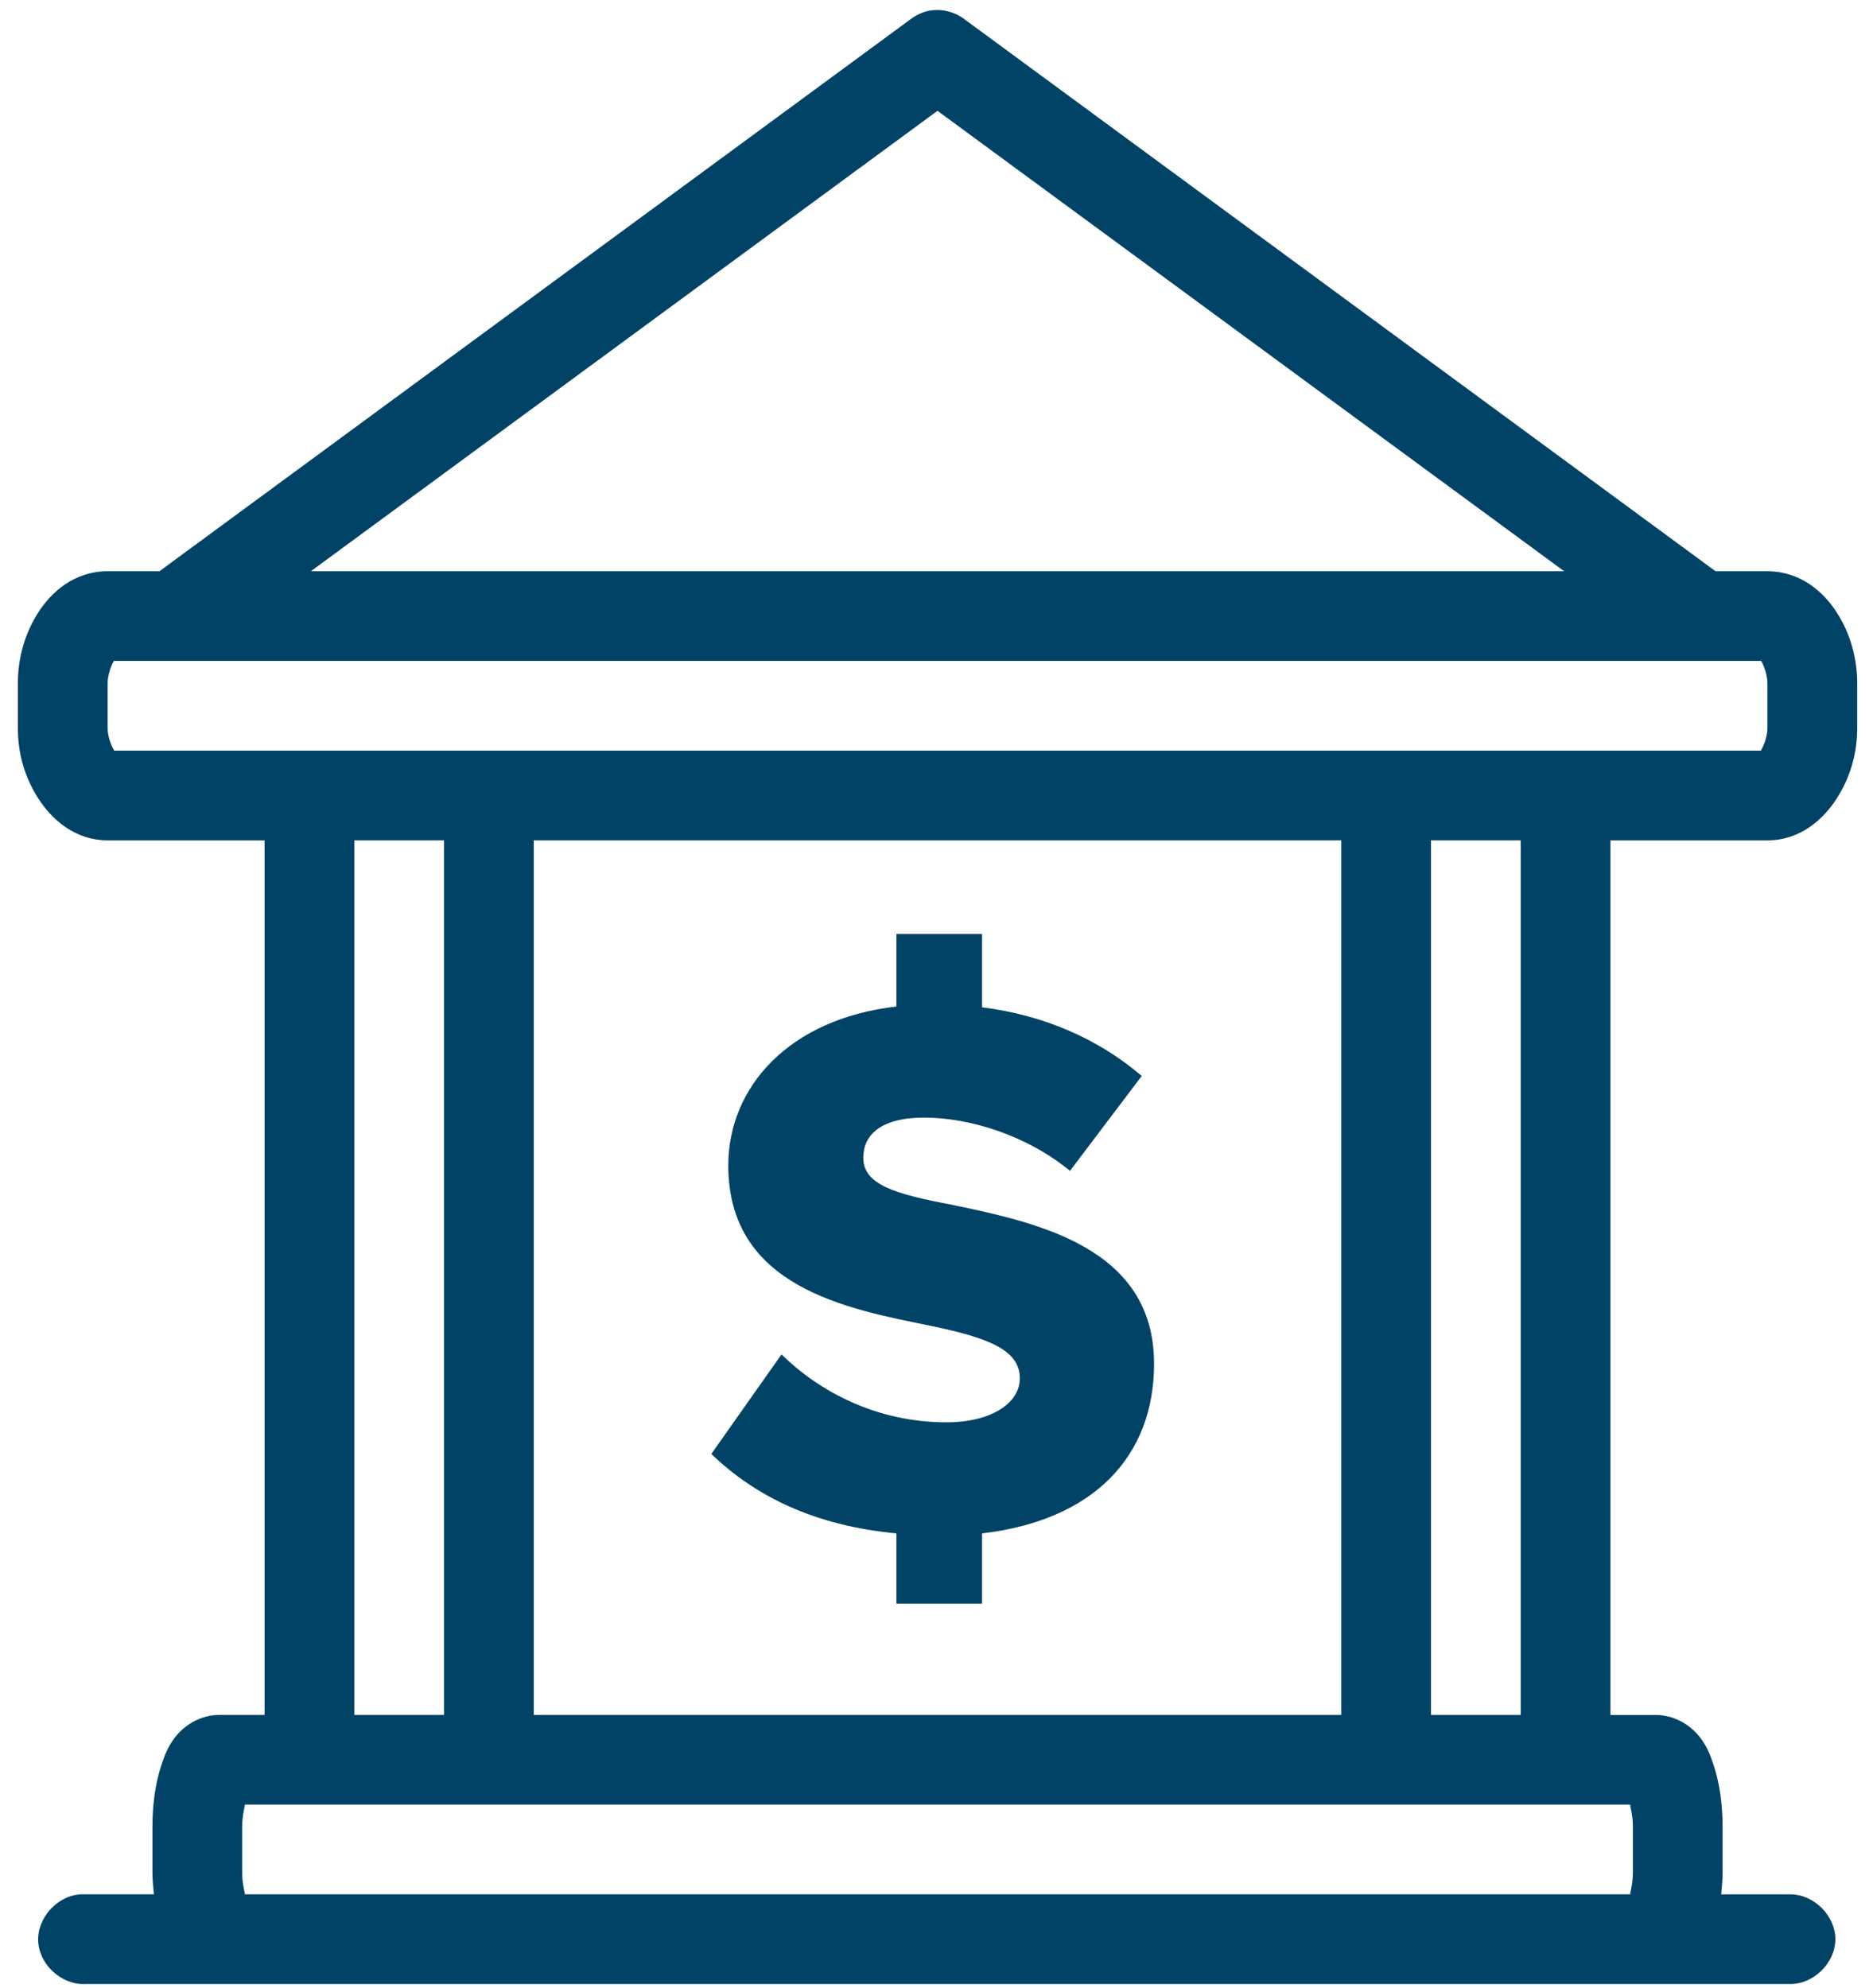
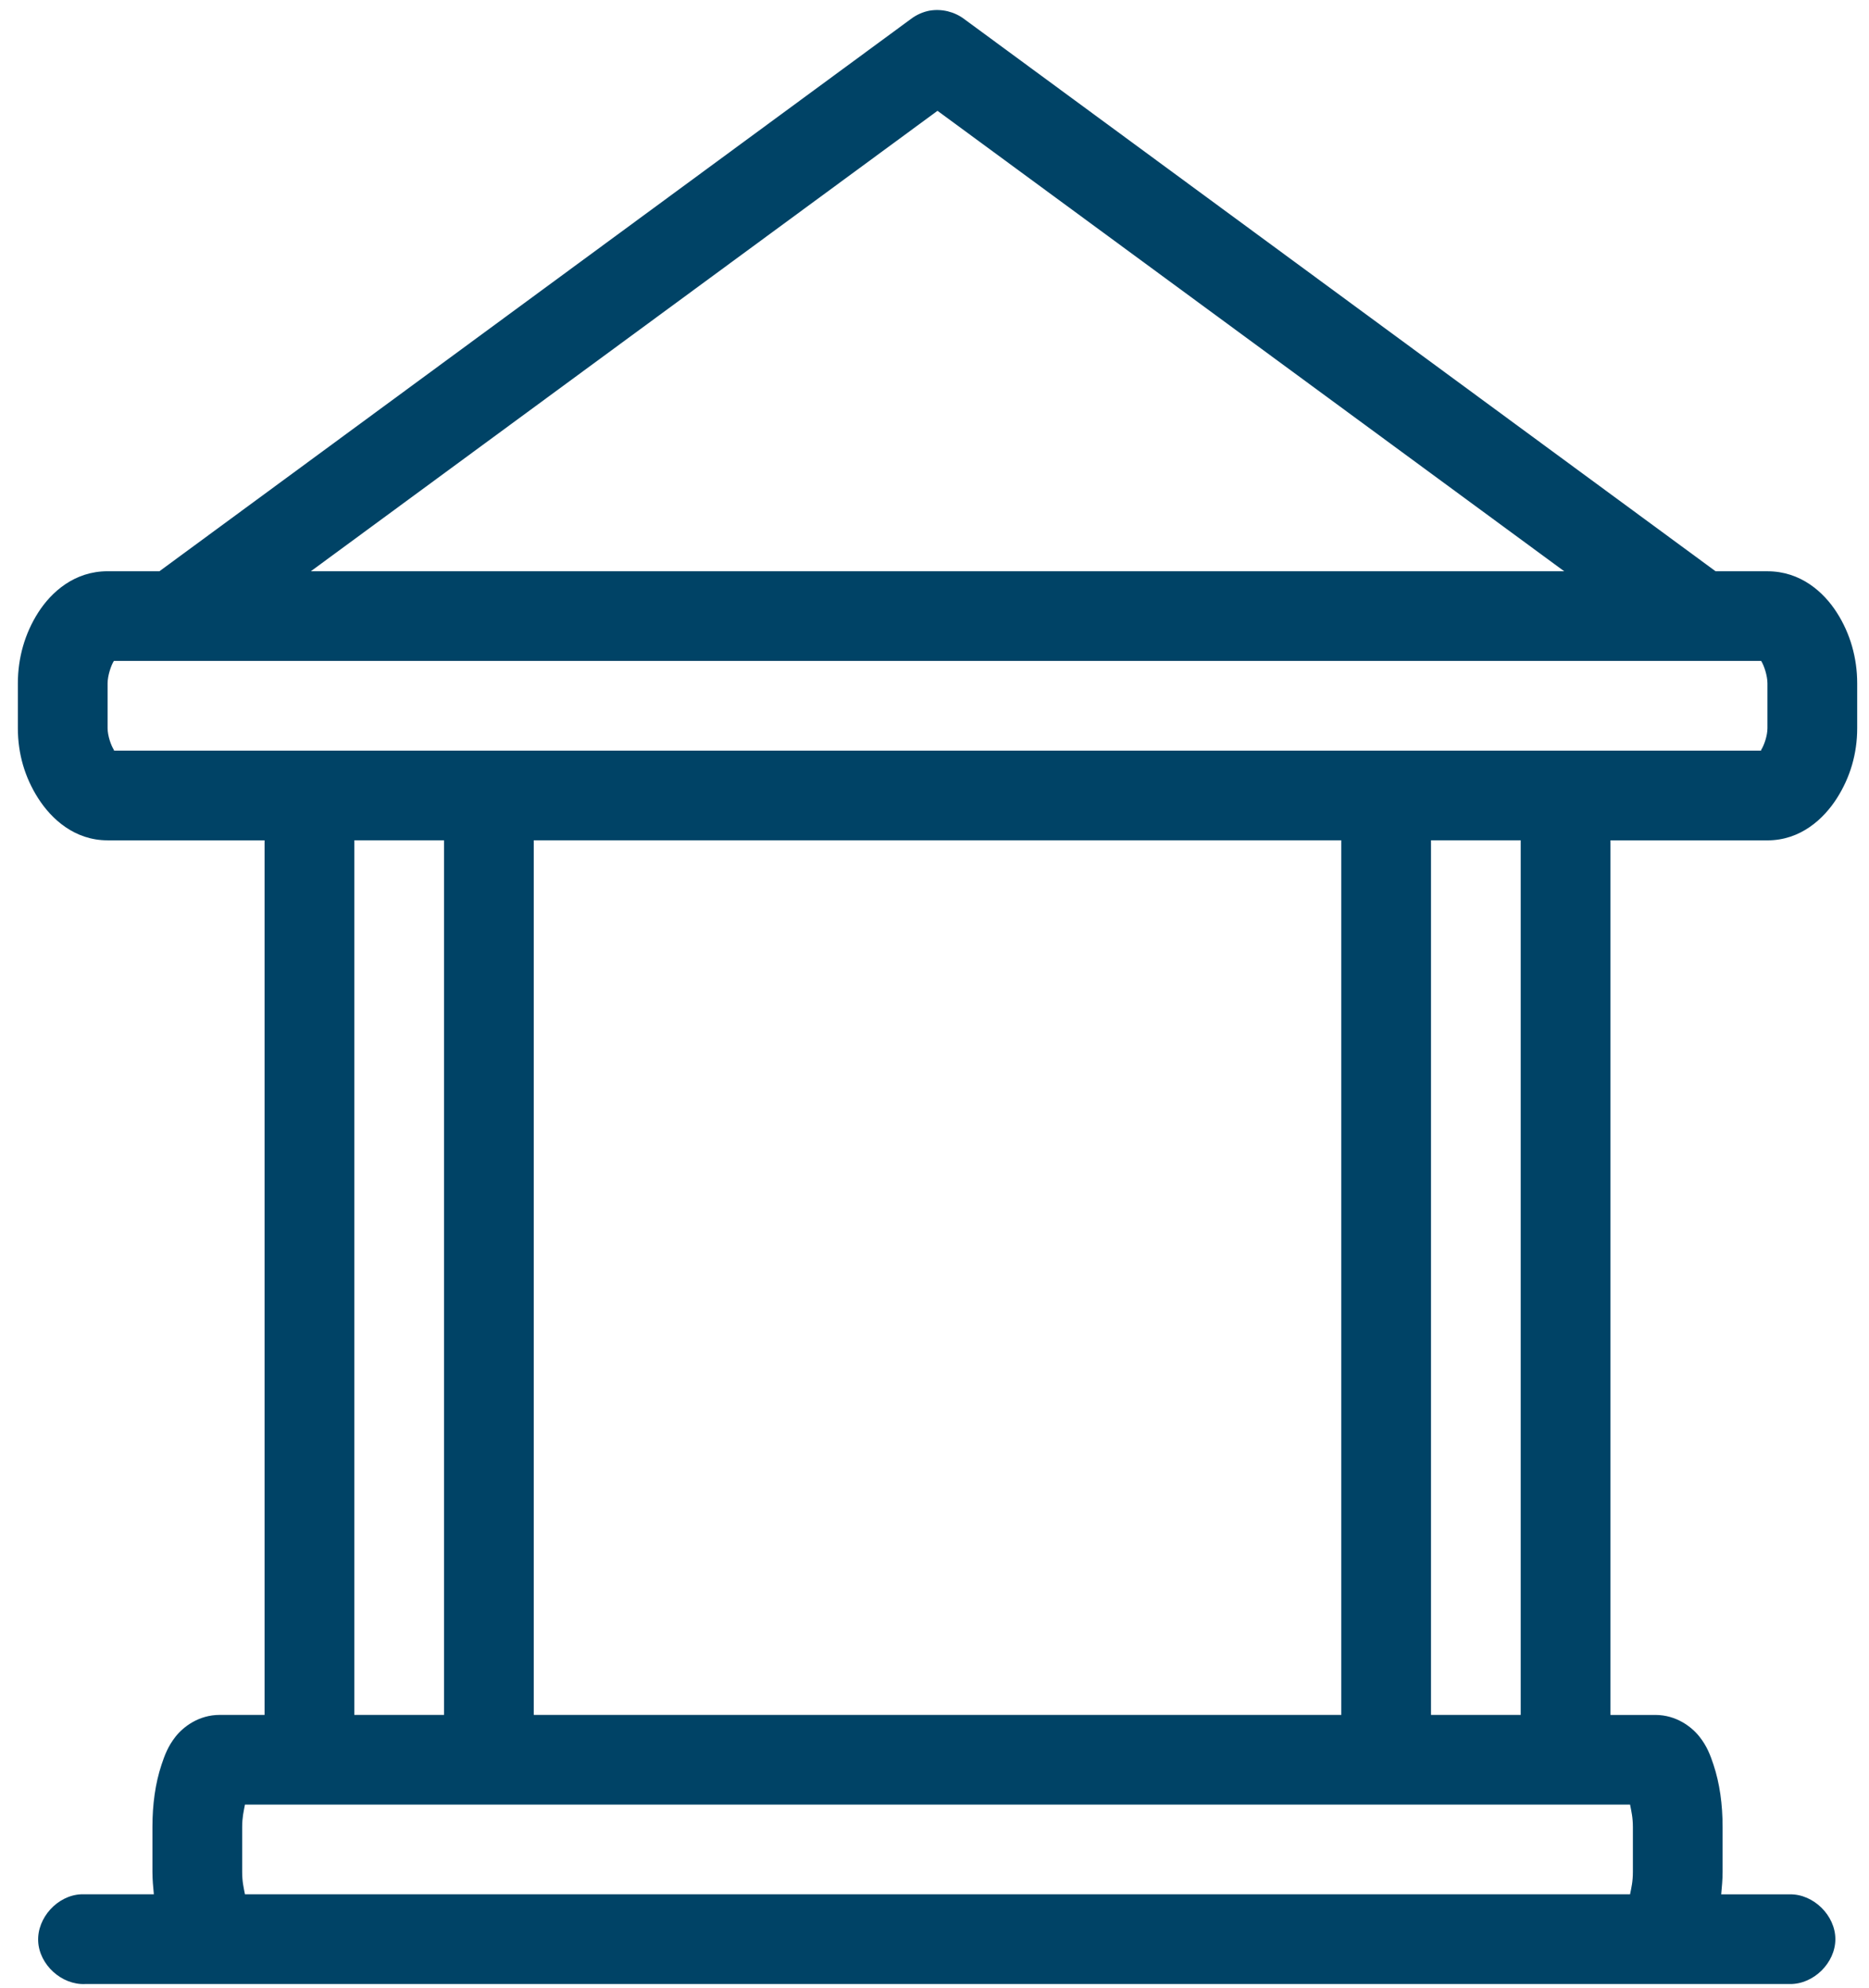
<svg xmlns="http://www.w3.org/2000/svg" width="63" height="67" viewBox="0 0 63 67" fill="none">
  <path d="M31.341 0.357C31.11 0.401 30.89 0.499 30.703 0.641L5.374 19.254H3.626C2.514 19.254 1.735 19.947 1.287 20.647C0.839 21.349 0.602 22.171 0.602 23.033V24.545C0.602 25.408 0.838 26.206 1.287 26.907C1.735 27.608 2.514 28.324 3.626 28.324H8.918V57.802H7.406C6.693 57.802 6.175 58.209 5.918 58.534C5.661 58.86 5.55 59.164 5.445 59.479C5.235 60.109 5.138 60.819 5.138 61.582V63.093C5.138 63.351 5.163 63.608 5.186 63.849H2.729C1.937 63.886 1.25 64.64 1.287 65.432C1.324 66.223 2.078 66.91 2.871 66.873H60.334C61.132 66.883 61.866 66.16 61.866 65.361C61.866 64.563 61.132 63.839 60.334 63.85H58.018C58.04 63.609 58.065 63.351 58.065 63.094V61.582C58.065 60.819 57.968 60.11 57.758 59.48C57.653 59.165 57.543 58.861 57.285 58.536C57.028 58.21 56.51 57.803 55.797 57.803H54.285V28.325H59.577C60.689 28.325 61.468 27.609 61.916 26.908C62.364 26.206 62.602 25.408 62.602 24.545V23.033C62.602 22.171 62.365 21.348 61.916 20.648C61.468 19.947 60.689 19.255 59.577 19.255H57.829L32.5 0.641C32.173 0.395 31.745 0.29 31.342 0.358L31.341 0.357ZM31.601 3.735L52.725 19.254H10.478L31.601 3.735ZM3.839 22.277H59.365C59.463 22.431 59.577 22.778 59.577 23.032V24.544C59.577 24.798 59.463 25.122 59.365 25.276C59.35 25.299 59.373 25.288 59.365 25.3H3.839C3.831 25.288 3.854 25.299 3.839 25.276C3.741 25.122 3.627 24.798 3.627 24.544V23.032C3.627 22.778 3.741 22.43 3.839 22.277ZM11.943 28.323H14.967V57.802H11.943V28.323ZM17.992 28.323H45.212V57.802H17.992V28.323ZM48.236 28.323H51.26V57.802H48.236V28.323ZM8.257 60.825H54.946C54.989 61.05 55.041 61.253 55.041 61.581V63.093C55.041 63.428 54.99 63.623 54.946 63.849H8.257C8.214 63.623 8.163 63.429 8.163 63.093V61.582C8.163 61.253 8.215 61.05 8.257 60.825Z" fill="#004366" />
-   <path d="M38.901 45.964C38.901 42.038 34.949 41.206 32.089 40.608C30.165 40.244 29.099 39.932 29.099 39.022C29.099 38.268 29.671 37.67 31.153 37.67C32.687 37.67 34.611 38.268 36.067 39.464L38.485 36.266C37.029 35.018 35.183 34.212 33.103 33.952V31.482H30.217V33.926C26.577 34.342 24.549 36.656 24.549 39.282C24.549 43.39 28.553 44.118 31.387 44.69C33.233 45.08 34.377 45.47 34.377 46.458C34.377 47.29 33.415 47.94 31.907 47.94C29.541 47.94 27.617 46.9 26.343 45.652L23.977 49.006C25.459 50.436 27.461 51.424 30.217 51.684V54.05H33.103V51.684C36.873 51.242 38.901 49.084 38.901 45.964Z" fill="#004366" />
</svg>